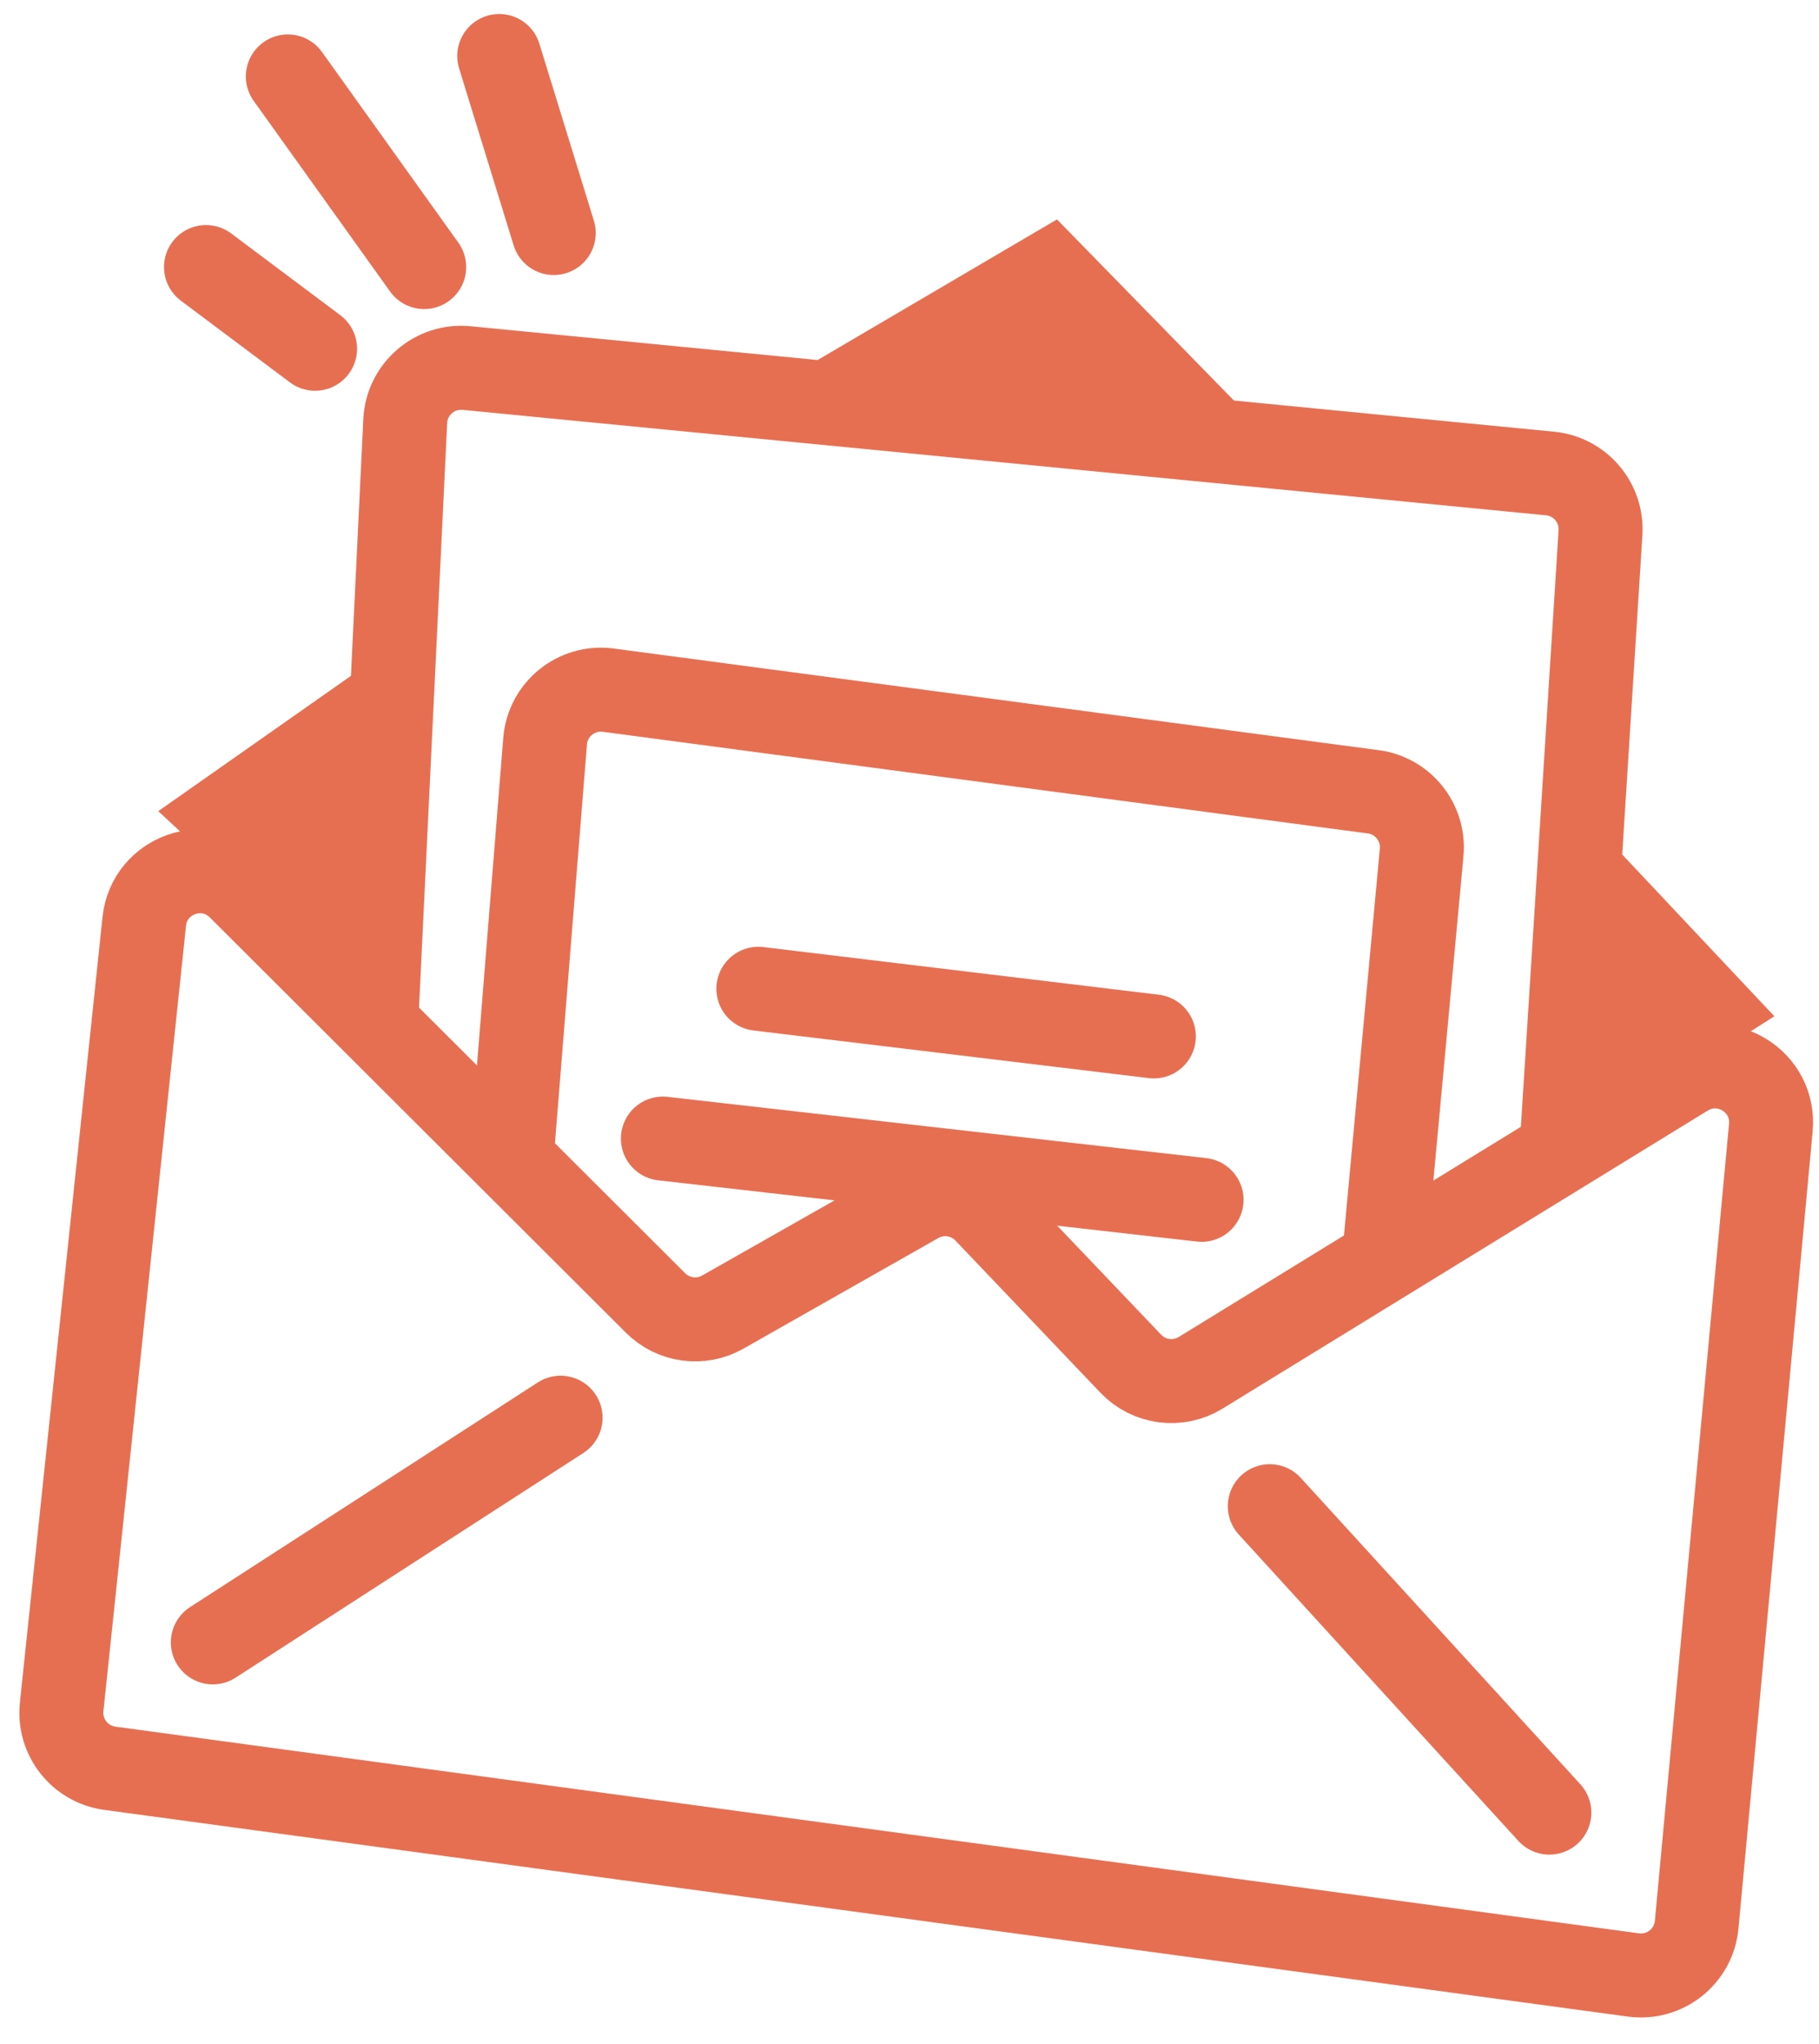
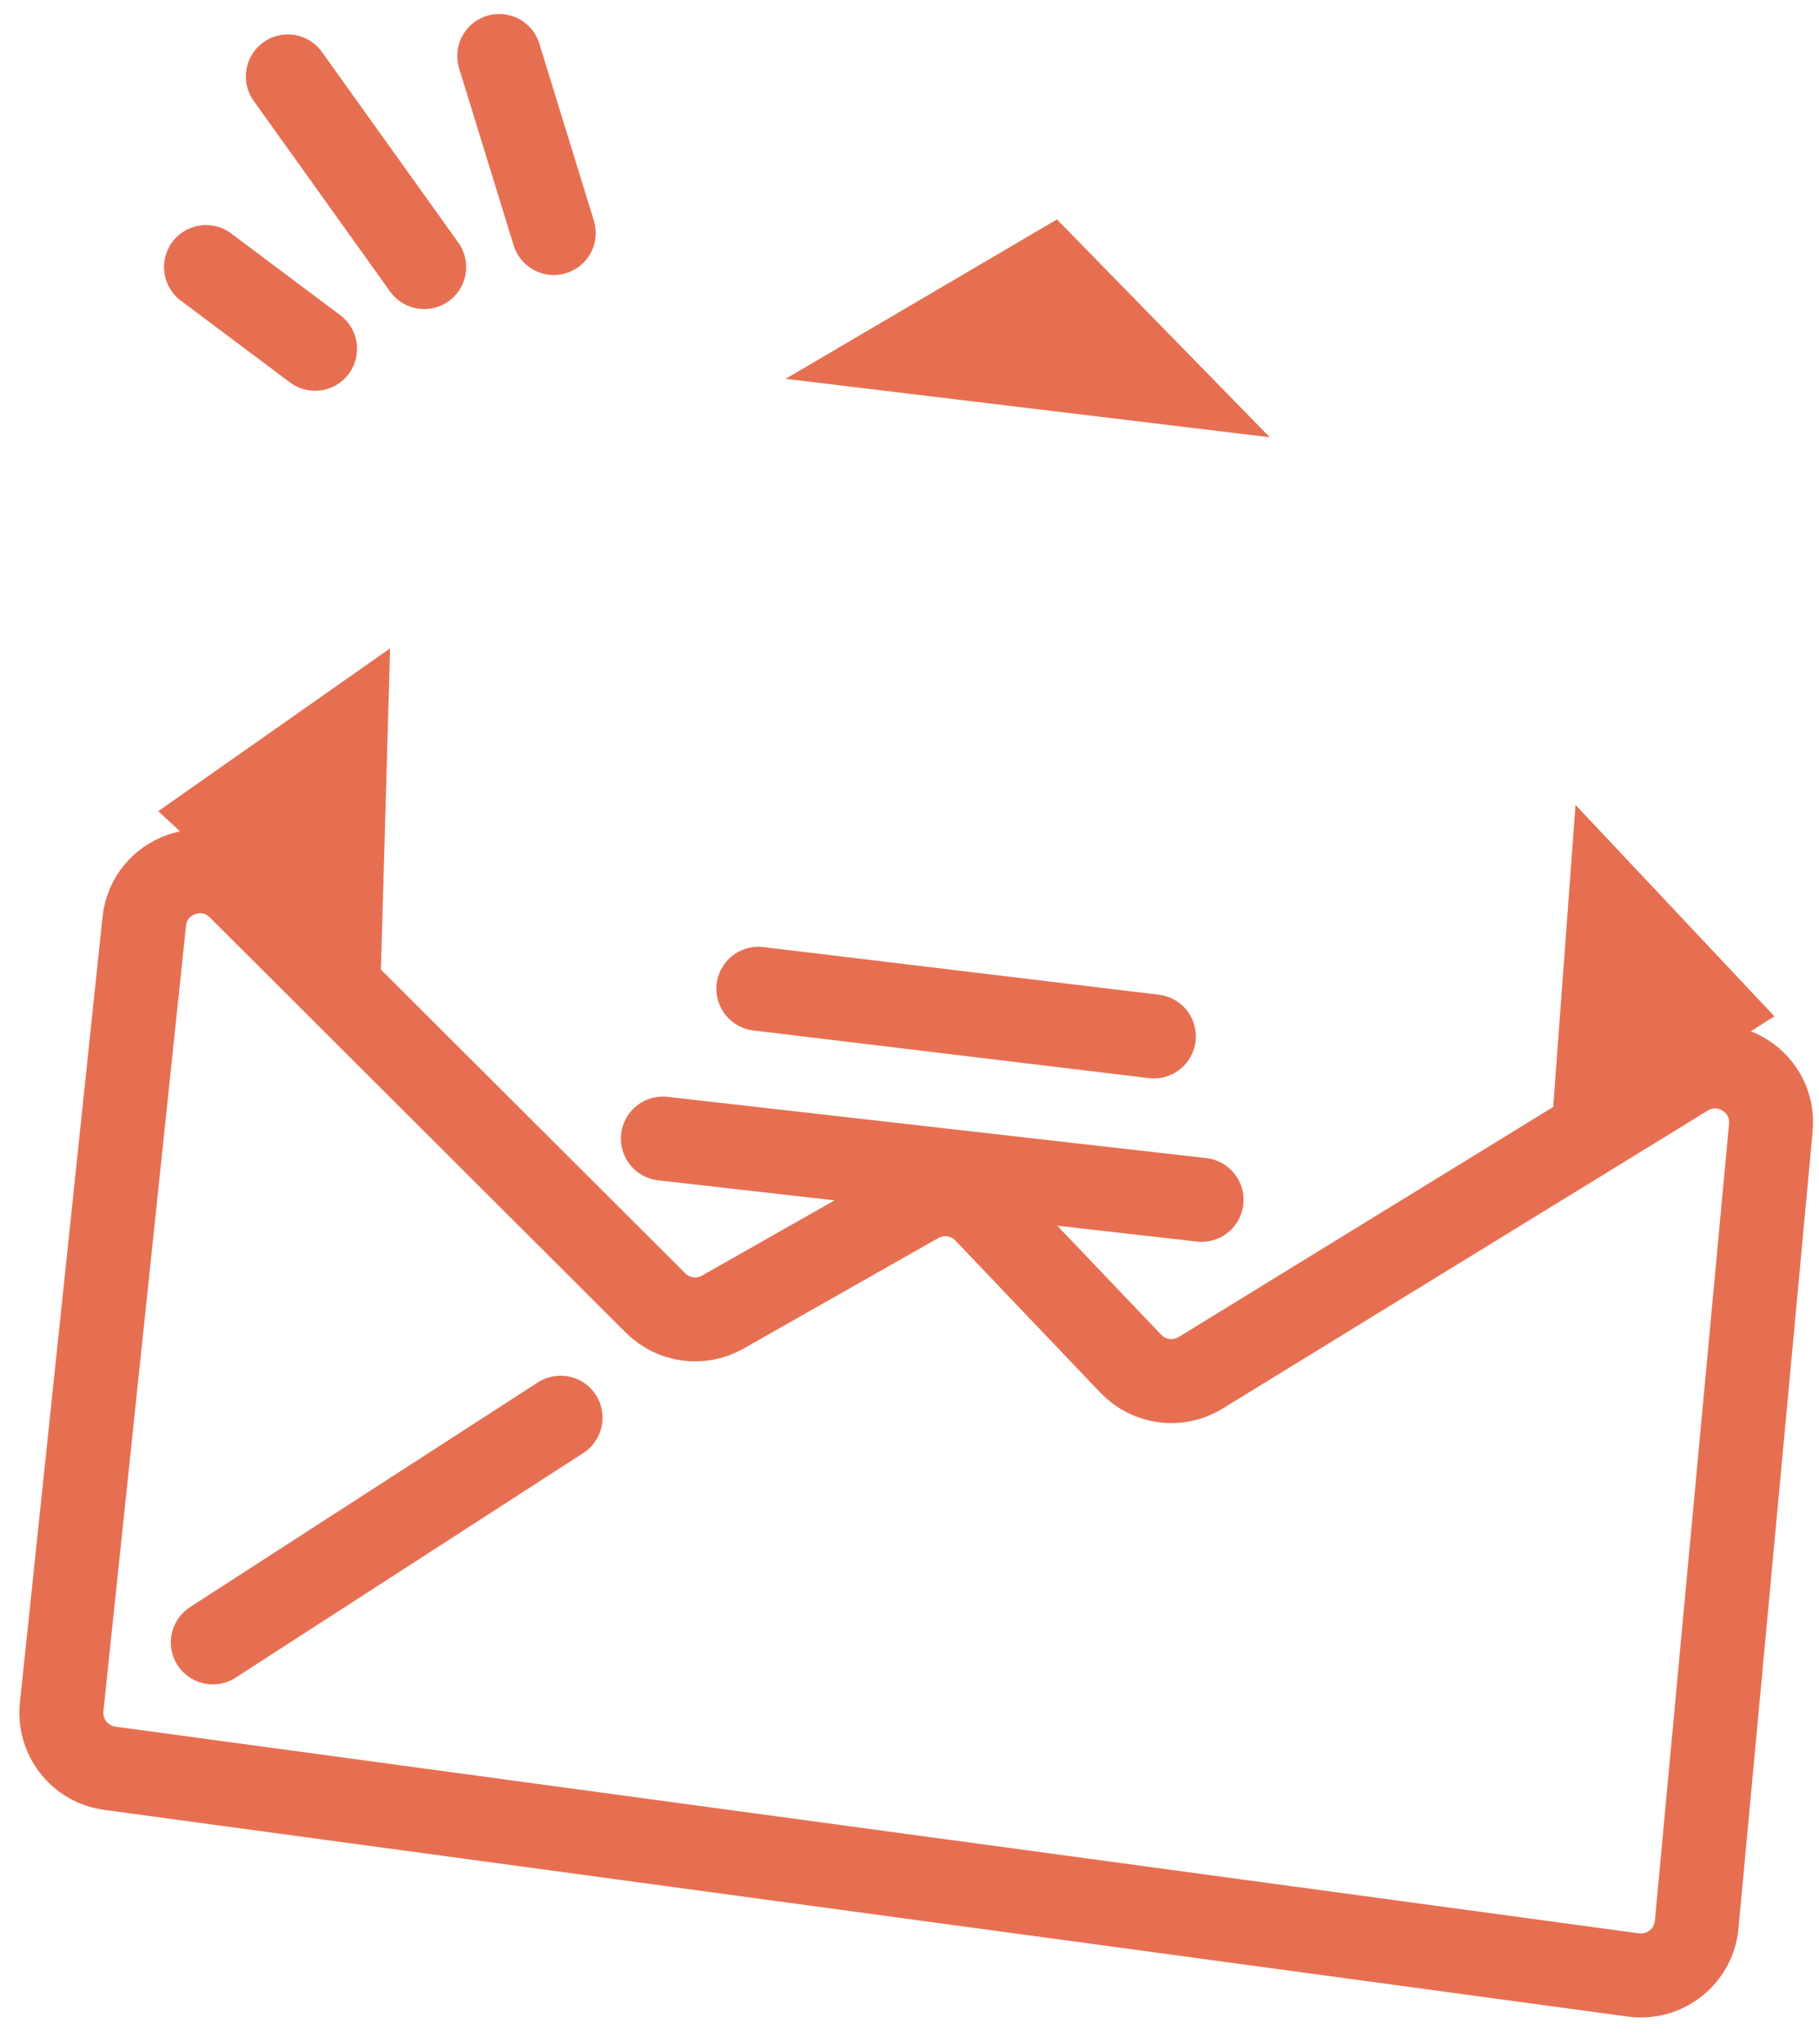
<svg xmlns="http://www.w3.org/2000/svg" fill="none" height="100%" overflow="visible" preserveAspectRatio="none" style="display: block;" viewBox="0 0 65 73" width="100%">
  <g id="ec-open-envelope">
    <path d="M11.259 12.457L7.361 9.539" id="Vector 2055" stroke="#E76F51" stroke-linecap="round" stroke-width="3" />
    <path d="M15.158 9.539L10.285 2.73" id="Vector 2056" stroke="#E76F51" stroke-linecap="round" stroke-width="3" />
    <path d="M19.788 8.323L17.839 2" id="Vector 2067" stroke="#E76F51" stroke-linecap="round" stroke-width="3" />
    <path d="M8.557 31.707L23.427 46.542C24.064 47.177 25.045 47.31 25.827 46.866L32.791 42.915C33.589 42.463 34.593 42.611 35.226 43.275L40.408 48.71C41.059 49.393 42.098 49.528 42.902 49.035L60.241 38.389C61.646 37.527 63.432 38.638 63.279 40.279L60.629 68.745C60.523 69.878 59.495 70.695 58.368 70.542L3.923 63.159C2.852 63.014 2.09 62.043 2.203 60.968L5.155 32.913C5.331 31.241 7.366 30.519 8.557 31.707Z" id="Vector 2057" stroke="#E76F51" stroke-linecap="round" stroke-width="3" />
    <path d="M7.605 58.663L20.032 50.638" id="Vector 2058" stroke="#E76F51" stroke-linecap="round" stroke-width="3" />
-     <path d="M45.374 53.799L55.365 64.743" id="Vector 2059" stroke="#E76F51" stroke-linecap="round" stroke-width="3" />
    <path d="M13.94 23.158L5.655 28.974L13.564 36.29L13.94 23.158Z" fill="#E76F51" id="Vector 2060" />
    <path d="M56.3 28.75L55.365 41.396L63.406 36.3L56.3 28.75Z" fill="#E76F51" id="Vector 2061" />
    <path d="M45.374 15.618L28.073 13.531L37.77 7.837L45.374 15.618Z" fill="#E76F51" id="Vector 2062" />
-     <path d="M13.453 36.375L14.481 15.041C14.536 13.899 15.535 13.036 16.672 13.146L55.39 16.913C56.463 17.017 57.26 17.954 57.192 19.03L55.808 40.91" id="Vector 2063" stroke="#E76F51" stroke-linecap="round" stroke-width="3" />
-     <path d="M18.326 40.83L19.479 26.474C19.571 25.332 20.601 24.5 21.736 24.651L49.073 28.282C50.138 28.423 50.901 29.38 50.801 30.449L49.469 44.802" id="Vector 2064" stroke="#E76F51" stroke-linecap="round" stroke-width="3" />
    <path d="M27.099 35.317L41.232 37.019" id="Vector 2065" stroke="#E76F51" stroke-linecap="round" stroke-width="3" />
    <path d="M23.687 40.668L42.937 42.856" id="Vector 2066" stroke="#E76F51" stroke-linecap="round" stroke-width="3" />
  </g>
</svg>